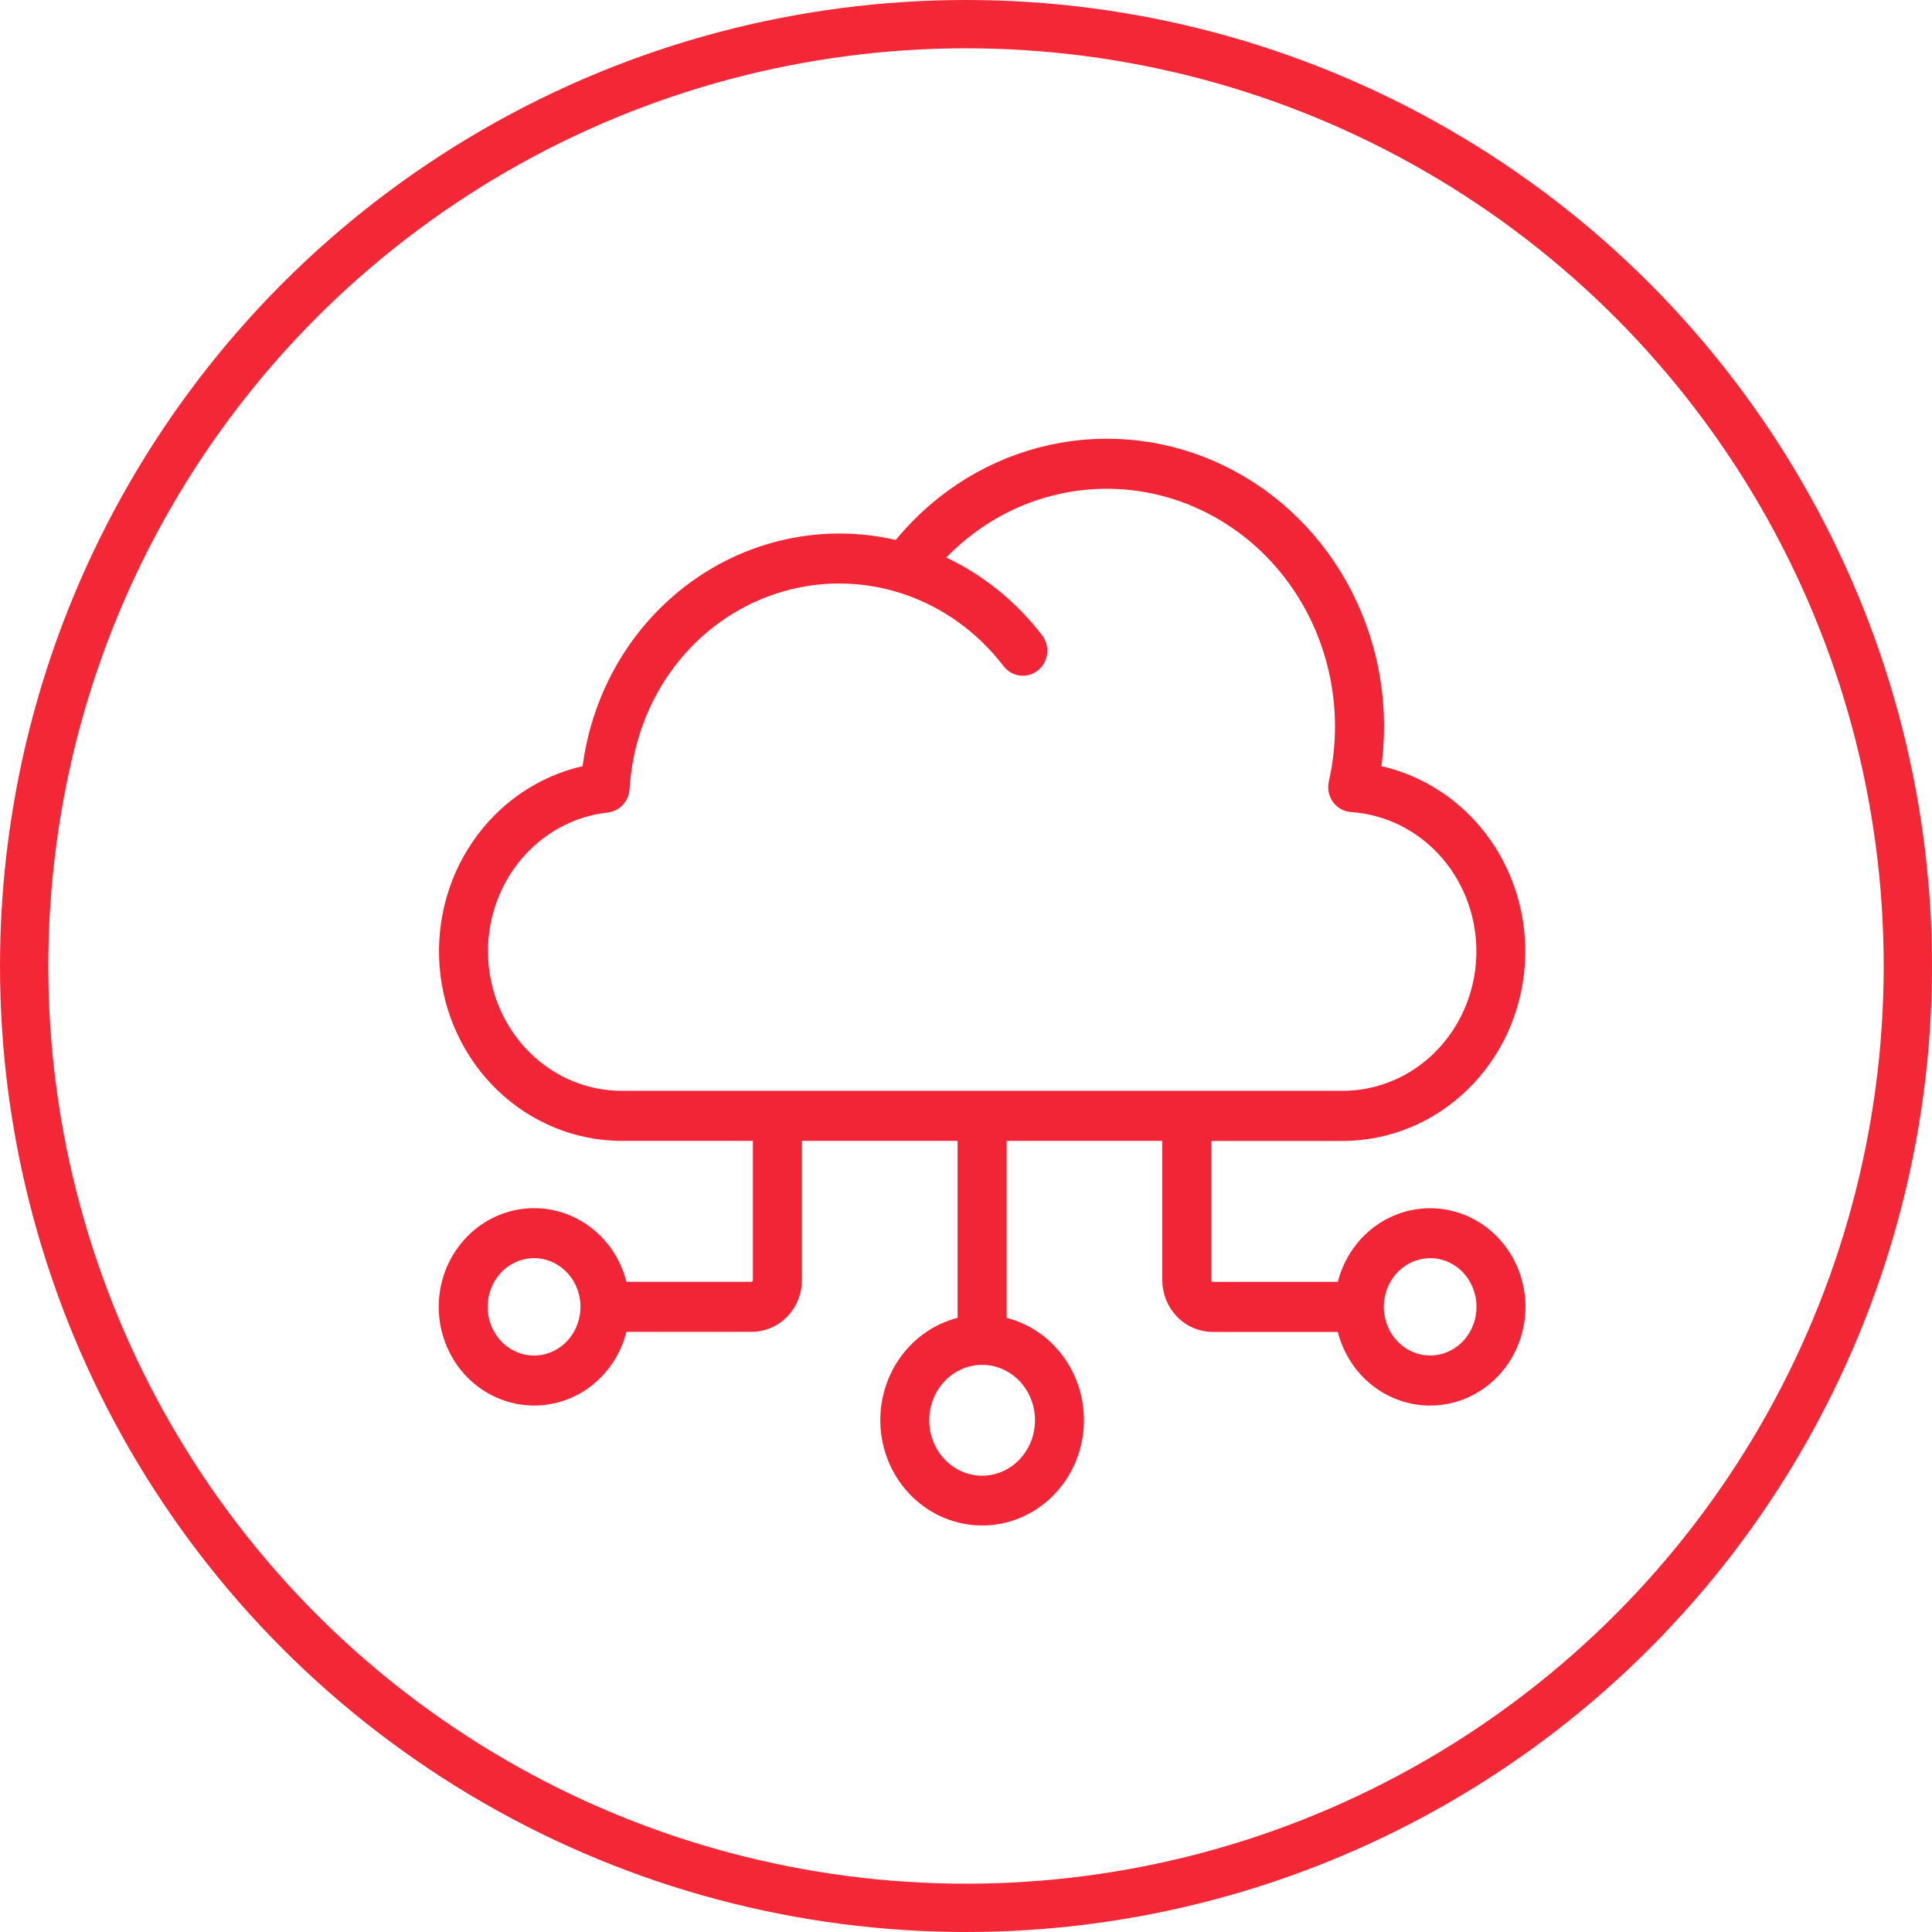
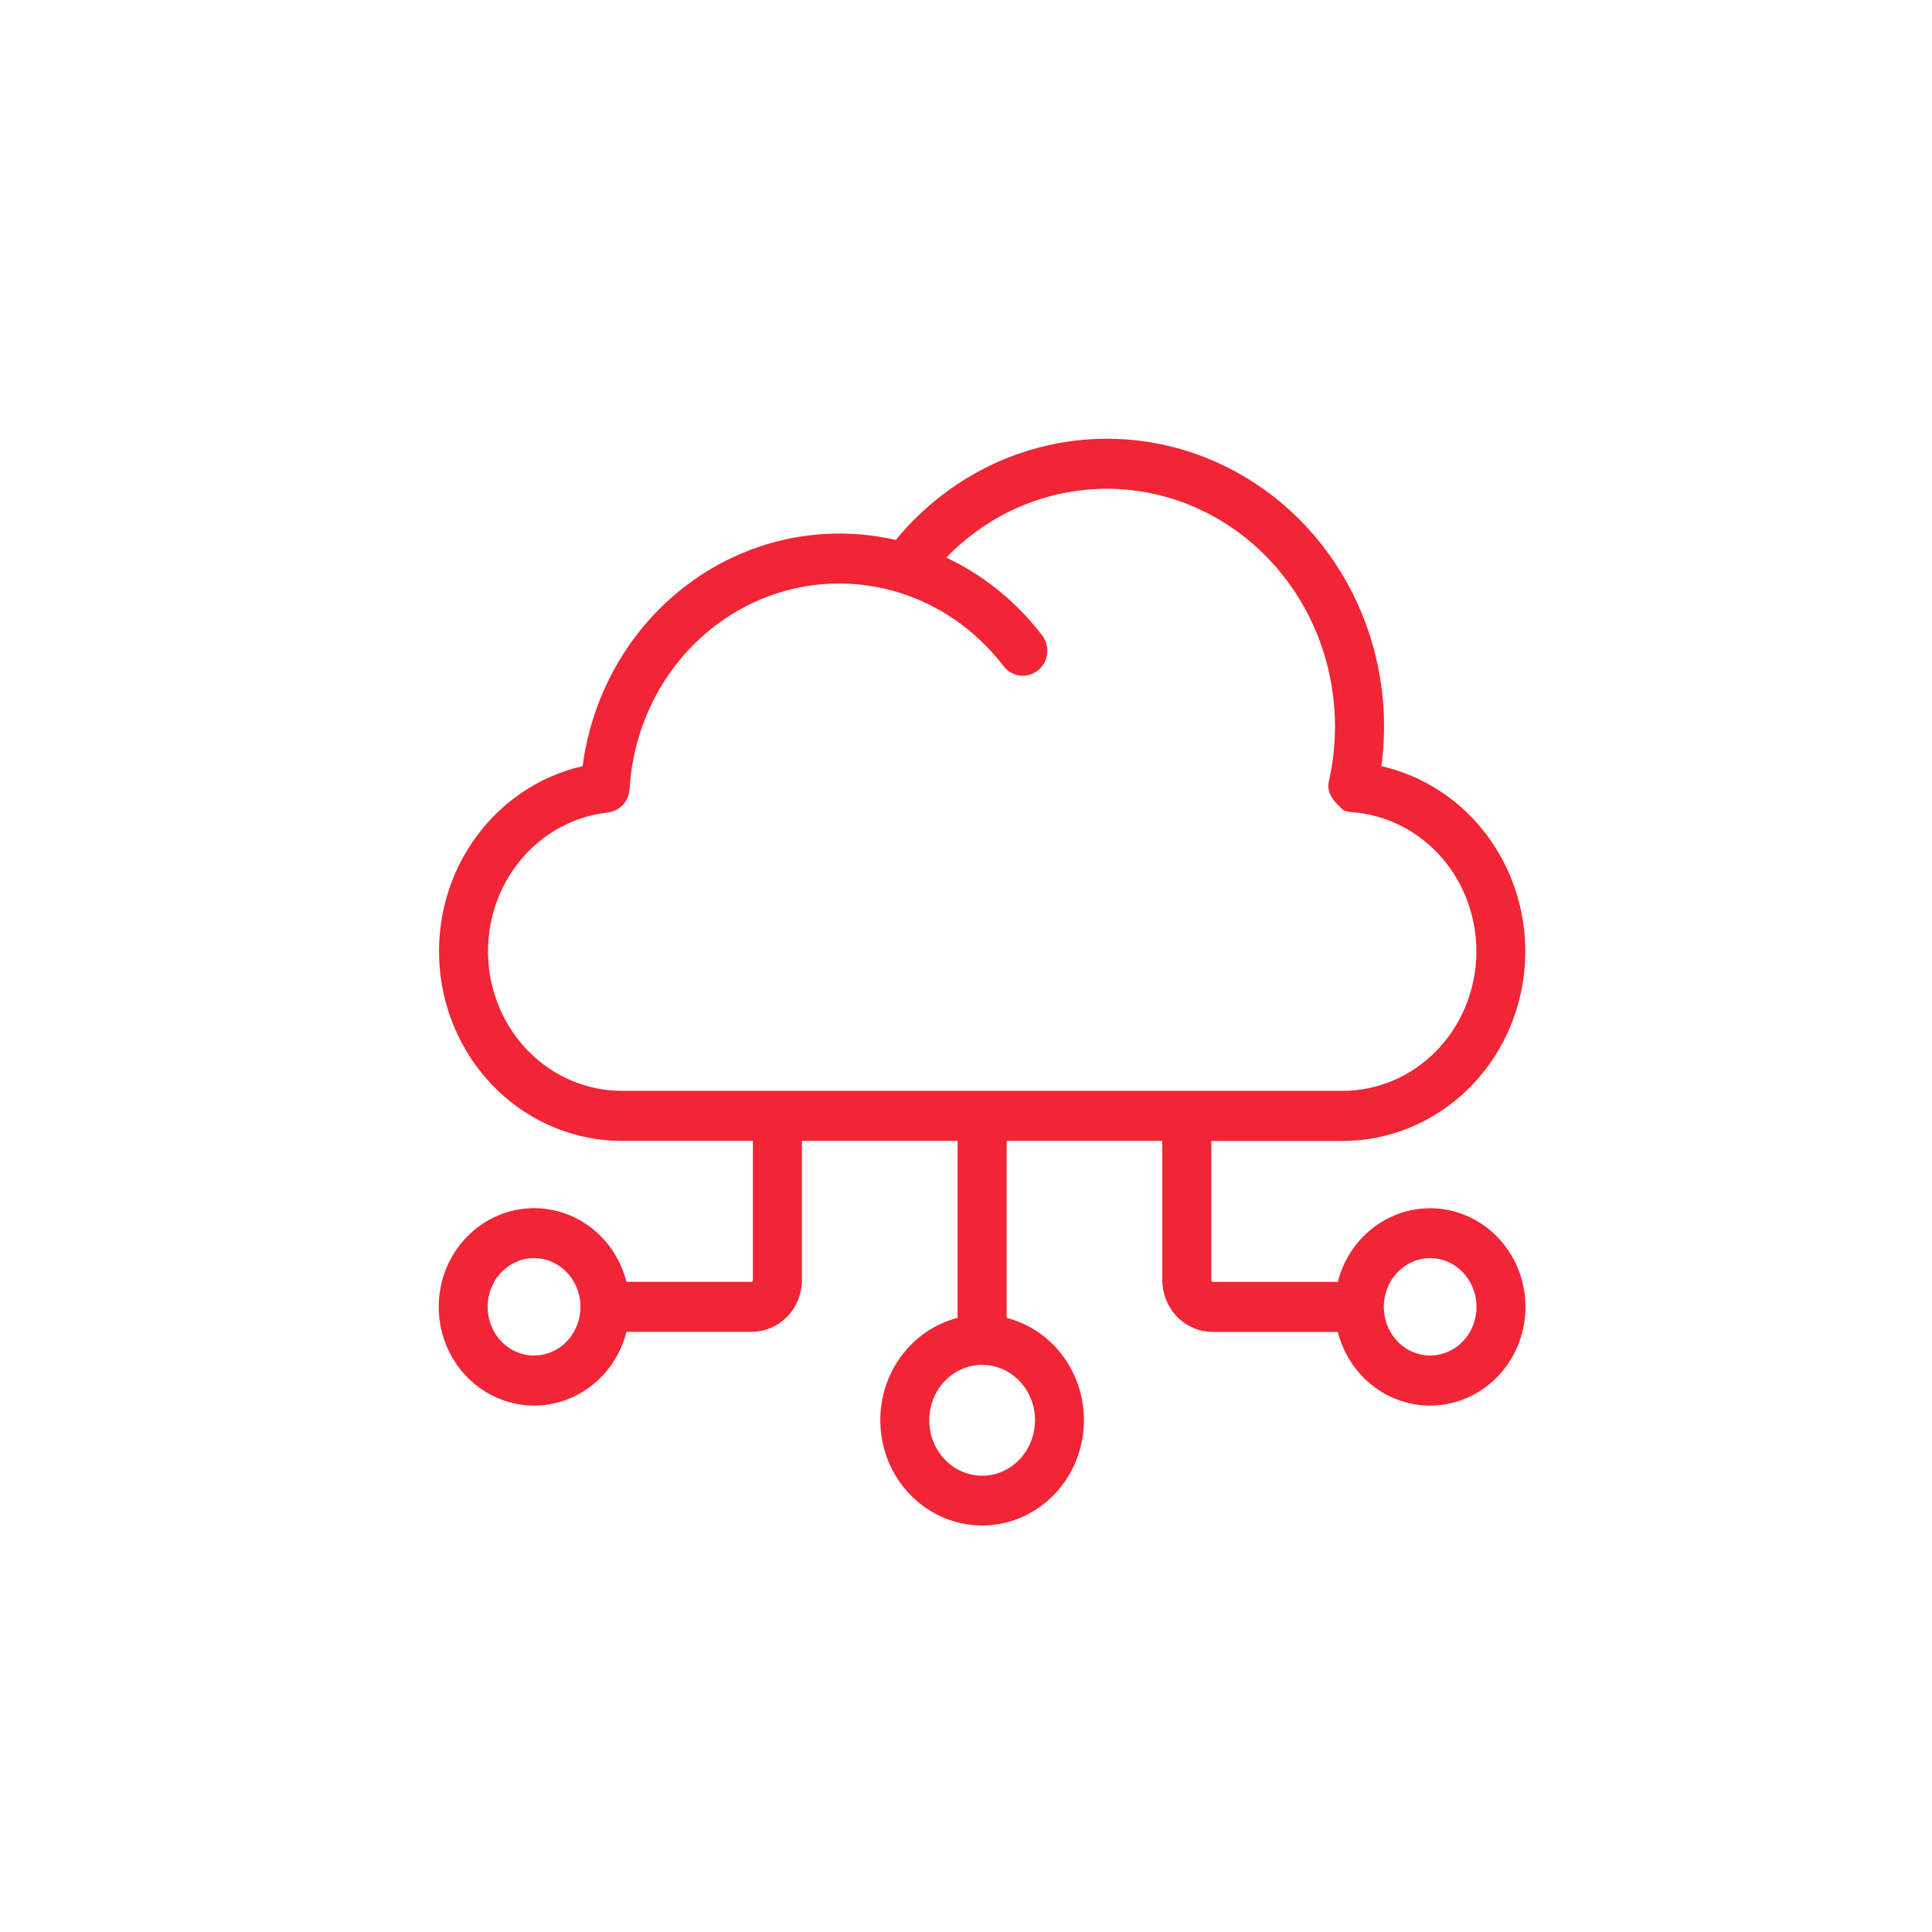
<svg xmlns="http://www.w3.org/2000/svg" width="60" height="60" viewBox="0 0 60 60" fill="none">
-   <circle cx="30" cy="30" r="29.25" stroke="#F32735" stroke-width="1.5" />
-   <path fill-rule="evenodd" clip-rule="evenodd" d="M44.415 38.698C43.995 38.698 43.588 38.849 43.264 39.126C42.939 39.403 42.717 39.789 42.635 40.217C42.553 40.645 42.616 41.089 42.814 41.474C43.012 41.859 43.332 42.16 43.72 42.328C44.108 42.495 44.54 42.517 44.942 42.39C45.343 42.263 45.691 41.996 45.924 41.633C46.157 41.27 46.262 40.834 46.221 40.4C46.18 39.966 45.995 39.56 45.699 39.251C45.53 39.075 45.33 38.936 45.11 38.841C44.889 38.747 44.653 38.698 44.415 38.698ZM30.887 41.234C31.586 41.336 32.222 41.709 32.666 42.279C33.11 42.849 33.33 43.573 33.281 44.304C33.232 45.036 32.918 45.721 32.402 46.221C31.886 46.722 31.206 47 30.501 47C29.795 47 29.116 46.722 28.599 46.221C28.083 45.721 27.769 45.036 27.72 44.304C27.671 43.573 27.891 42.849 28.335 42.279C28.779 41.709 29.415 41.336 30.114 41.234V35.056H24.53V39.753C24.53 40.08 24.405 40.394 24.182 40.625C23.959 40.856 23.657 40.987 23.343 40.987H19.147C19.05 41.658 18.712 42.266 18.201 42.689C17.691 43.112 17.045 43.319 16.394 43.268C15.743 43.217 15.135 42.912 14.691 42.415C14.247 41.917 14 41.264 14 40.585C14 39.907 14.247 39.253 14.691 38.756C15.135 38.258 15.743 37.954 16.394 37.903C17.045 37.852 17.691 38.059 18.201 38.482C18.712 38.904 19.05 39.512 19.147 40.183H23.343C23.452 40.183 23.558 40.138 23.635 40.057C23.713 39.976 23.756 39.867 23.757 39.753V35.056H19.3C17.971 35.053 16.691 34.531 15.714 33.594C14.738 32.657 14.135 31.372 14.026 29.995C13.918 28.618 14.31 27.249 15.127 26.159C15.943 25.068 17.124 24.336 18.435 24.108C18.547 22.968 18.895 21.866 19.453 20.877C20.012 19.889 20.77 19.038 21.674 18.381C22.578 17.725 23.608 17.279 24.693 17.073C25.778 16.868 26.893 16.908 27.962 17.191C29.082 15.745 30.625 14.717 32.356 14.261C34.088 13.806 35.915 13.948 37.562 14.667C39.209 15.386 40.586 16.642 41.486 18.245C42.387 19.849 42.761 21.713 42.552 23.557C42.532 23.739 42.506 23.918 42.475 24.095C43.798 24.3 44.997 25.018 45.833 26.104C46.668 27.189 47.078 28.563 46.98 29.949C46.882 31.336 46.284 32.633 45.305 33.58C44.326 34.528 43.039 35.055 41.701 35.058H37.245V39.753C37.245 39.867 37.288 39.977 37.366 40.058C37.444 40.139 37.549 40.184 37.659 40.185H41.854C41.952 39.514 42.29 38.906 42.8 38.484C43.31 38.061 43.956 37.854 44.606 37.905C45.257 37.956 45.866 38.261 46.309 38.758C46.753 39.255 47 39.908 47 40.587C47 41.265 46.753 41.919 46.309 42.416C45.866 42.913 45.257 43.218 44.606 43.269C43.956 43.319 43.31 43.113 42.8 42.69C42.29 42.267 41.952 41.66 41.854 40.989H37.659C37.344 40.988 37.042 40.858 36.819 40.627C36.597 40.395 36.471 40.082 36.471 39.755V35.056H30.887V41.234ZM31.926 42.624C31.596 42.282 31.162 42.068 30.697 42.021C30.233 41.974 29.767 42.096 29.379 42.365C28.991 42.635 28.705 43.036 28.57 43.501C28.435 43.965 28.459 44.464 28.638 44.912C28.817 45.36 29.14 45.729 29.552 45.958C29.963 46.186 30.439 46.259 30.896 46.164C31.354 46.069 31.766 45.811 32.061 45.436C32.357 45.061 32.518 44.59 32.518 44.105C32.518 43.83 32.466 43.558 32.364 43.304C32.263 43.049 32.114 42.819 31.926 42.624ZM17.87 39.251C17.573 38.942 17.183 38.749 16.764 38.706C16.346 38.663 15.926 38.773 15.577 39.015C15.227 39.258 14.969 39.619 14.847 40.037C14.725 40.455 14.746 40.904 14.907 41.307C15.068 41.711 15.358 42.044 15.729 42.25C16.1 42.456 16.527 42.522 16.94 42.437C17.352 42.352 17.723 42.121 17.99 41.783C18.256 41.445 18.402 41.022 18.402 40.585C18.402 40.337 18.355 40.092 18.264 39.863C18.173 39.634 18.039 39.426 17.87 39.251ZM31.051 15.614C30.179 16.066 29.401 16.69 28.759 17.452C28.973 17.536 29.182 17.629 29.387 17.732C30.427 18.253 31.34 19.012 32.06 19.951C32.093 19.992 32.118 20.039 32.133 20.09C32.149 20.142 32.154 20.196 32.149 20.249C32.144 20.302 32.128 20.354 32.103 20.401C32.079 20.448 32.045 20.49 32.005 20.523C31.964 20.556 31.918 20.581 31.868 20.596C31.819 20.61 31.767 20.614 31.715 20.607C31.664 20.6 31.615 20.583 31.57 20.556C31.526 20.529 31.487 20.493 31.456 20.45C30.587 19.315 29.407 18.481 28.073 18.058C26.739 17.635 25.312 17.642 23.982 18.08C22.652 18.517 21.48 19.363 20.623 20.507C19.765 21.651 19.261 23.038 19.178 24.486C19.173 24.581 19.135 24.671 19.072 24.739C19.008 24.808 18.924 24.851 18.832 24.861C17.68 24.988 16.618 25.57 15.865 26.486C15.112 27.402 14.726 28.584 14.786 29.787C14.846 30.99 15.348 32.124 16.187 32.954C17.027 33.785 18.141 34.249 19.3 34.252H41.701C42.875 34.251 44.003 33.776 44.846 32.927C45.69 32.078 46.184 30.922 46.223 29.703C46.263 28.483 45.845 27.295 45.058 26.389C44.272 25.484 43.177 24.931 42.006 24.847C41.977 24.847 41.949 24.843 41.921 24.836C41.821 24.811 41.735 24.747 41.681 24.656C41.627 24.565 41.61 24.456 41.634 24.352C41.7 24.06 41.751 23.763 41.784 23.464C41.818 23.163 41.834 22.861 41.834 22.558C41.834 21.237 41.509 19.939 40.891 18.786C40.272 17.633 39.381 16.662 38.301 15.967C37.222 15.272 35.989 14.874 34.72 14.812C33.451 14.751 32.188 15.027 31.051 15.614Z" fill="#F12535" stroke="#F12535" stroke-width="0.75" />
+   <path fill-rule="evenodd" clip-rule="evenodd" d="M44.415 38.698C43.995 38.698 43.588 38.849 43.264 39.126C42.939 39.403 42.717 39.789 42.635 40.217C42.553 40.645 42.616 41.089 42.814 41.474C43.012 41.859 43.332 42.16 43.72 42.328C44.108 42.495 44.54 42.517 44.942 42.39C45.343 42.263 45.691 41.996 45.924 41.633C46.157 41.27 46.262 40.834 46.221 40.4C46.18 39.966 45.995 39.56 45.699 39.251C45.53 39.075 45.33 38.936 45.11 38.841C44.889 38.747 44.653 38.698 44.415 38.698ZM30.887 41.234C31.586 41.336 32.222 41.709 32.666 42.279C33.11 42.849 33.33 43.573 33.281 44.304C33.232 45.036 32.918 45.721 32.402 46.221C31.886 46.722 31.206 47 30.501 47C29.795 47 29.116 46.722 28.599 46.221C28.083 45.721 27.769 45.036 27.72 44.304C27.671 43.573 27.891 42.849 28.335 42.279C28.779 41.709 29.415 41.336 30.114 41.234V35.056H24.53V39.753C24.53 40.08 24.405 40.394 24.182 40.625C23.959 40.856 23.657 40.987 23.343 40.987H19.147C19.05 41.658 18.712 42.266 18.201 42.689C17.691 43.112 17.045 43.319 16.394 43.268C15.743 43.217 15.135 42.912 14.691 42.415C14.247 41.917 14 41.264 14 40.585C14 39.907 14.247 39.253 14.691 38.756C15.135 38.258 15.743 37.954 16.394 37.903C17.045 37.852 17.691 38.059 18.201 38.482C18.712 38.904 19.05 39.512 19.147 40.183H23.343C23.452 40.183 23.558 40.138 23.635 40.057C23.713 39.976 23.756 39.867 23.757 39.753V35.056H19.3C17.971 35.053 16.691 34.531 15.714 33.594C14.738 32.657 14.135 31.372 14.026 29.995C13.918 28.618 14.31 27.249 15.127 26.159C15.943 25.068 17.124 24.336 18.435 24.108C18.547 22.968 18.895 21.866 19.453 20.877C20.012 19.889 20.77 19.038 21.674 18.381C22.578 17.725 23.608 17.279 24.693 17.073C25.778 16.868 26.893 16.908 27.962 17.191C29.082 15.745 30.625 14.717 32.356 14.261C34.088 13.806 35.915 13.948 37.562 14.667C39.209 15.386 40.586 16.642 41.486 18.245C42.387 19.849 42.761 21.713 42.552 23.557C42.532 23.739 42.506 23.918 42.475 24.095C43.798 24.3 44.997 25.018 45.833 26.104C46.668 27.189 47.078 28.563 46.98 29.949C46.882 31.336 46.284 32.633 45.305 33.58C44.326 34.528 43.039 35.055 41.701 35.058H37.245V39.753C37.245 39.867 37.288 39.977 37.366 40.058C37.444 40.139 37.549 40.184 37.659 40.185H41.854C41.952 39.514 42.29 38.906 42.8 38.484C43.31 38.061 43.956 37.854 44.606 37.905C45.257 37.956 45.866 38.261 46.309 38.758C46.753 39.255 47 39.908 47 40.587C47 41.265 46.753 41.919 46.309 42.416C45.866 42.913 45.257 43.218 44.606 43.269C43.956 43.319 43.31 43.113 42.8 42.69C42.29 42.267 41.952 41.66 41.854 40.989H37.659C37.344 40.988 37.042 40.858 36.819 40.627C36.597 40.395 36.471 40.082 36.471 39.755V35.056H30.887V41.234ZM31.926 42.624C31.596 42.282 31.162 42.068 30.697 42.021C30.233 41.974 29.767 42.096 29.379 42.365C28.991 42.635 28.705 43.036 28.57 43.501C28.435 43.965 28.459 44.464 28.638 44.912C28.817 45.36 29.14 45.729 29.552 45.958C29.963 46.186 30.439 46.259 30.896 46.164C31.354 46.069 31.766 45.811 32.061 45.436C32.357 45.061 32.518 44.59 32.518 44.105C32.518 43.83 32.466 43.558 32.364 43.304C32.263 43.049 32.114 42.819 31.926 42.624ZM17.87 39.251C17.573 38.942 17.183 38.749 16.764 38.706C16.346 38.663 15.926 38.773 15.577 39.015C15.227 39.258 14.969 39.619 14.847 40.037C14.725 40.455 14.746 40.904 14.907 41.307C15.068 41.711 15.358 42.044 15.729 42.25C16.1 42.456 16.527 42.522 16.94 42.437C17.352 42.352 17.723 42.121 17.99 41.783C18.256 41.445 18.402 41.022 18.402 40.585C18.402 40.337 18.355 40.092 18.264 39.863C18.173 39.634 18.039 39.426 17.87 39.251ZM31.051 15.614C30.179 16.066 29.401 16.69 28.759 17.452C28.973 17.536 29.182 17.629 29.387 17.732C30.427 18.253 31.34 19.012 32.06 19.951C32.093 19.992 32.118 20.039 32.133 20.09C32.149 20.142 32.154 20.196 32.149 20.249C32.144 20.302 32.128 20.354 32.103 20.401C32.079 20.448 32.045 20.49 32.005 20.523C31.964 20.556 31.918 20.581 31.868 20.596C31.819 20.61 31.767 20.614 31.715 20.607C31.664 20.6 31.615 20.583 31.57 20.556C31.526 20.529 31.487 20.493 31.456 20.45C30.587 19.315 29.407 18.481 28.073 18.058C26.739 17.635 25.312 17.642 23.982 18.08C22.652 18.517 21.48 19.363 20.623 20.507C19.765 21.651 19.261 23.038 19.178 24.486C19.173 24.581 19.135 24.671 19.072 24.739C19.008 24.808 18.924 24.851 18.832 24.861C17.68 24.988 16.618 25.57 15.865 26.486C15.112 27.402 14.726 28.584 14.786 29.787C14.846 30.99 15.348 32.124 16.187 32.954C17.027 33.785 18.141 34.249 19.3 34.252H41.701C42.875 34.251 44.003 33.776 44.846 32.927C45.69 32.078 46.184 30.922 46.223 29.703C46.263 28.483 45.845 27.295 45.058 26.389C44.272 25.484 43.177 24.931 42.006 24.847C41.977 24.847 41.949 24.843 41.921 24.836C41.627 24.565 41.61 24.456 41.634 24.352C41.7 24.06 41.751 23.763 41.784 23.464C41.818 23.163 41.834 22.861 41.834 22.558C41.834 21.237 41.509 19.939 40.891 18.786C40.272 17.633 39.381 16.662 38.301 15.967C37.222 15.272 35.989 14.874 34.72 14.812C33.451 14.751 32.188 15.027 31.051 15.614Z" fill="#F12535" stroke="#F12535" stroke-width="0.75" />
</svg>